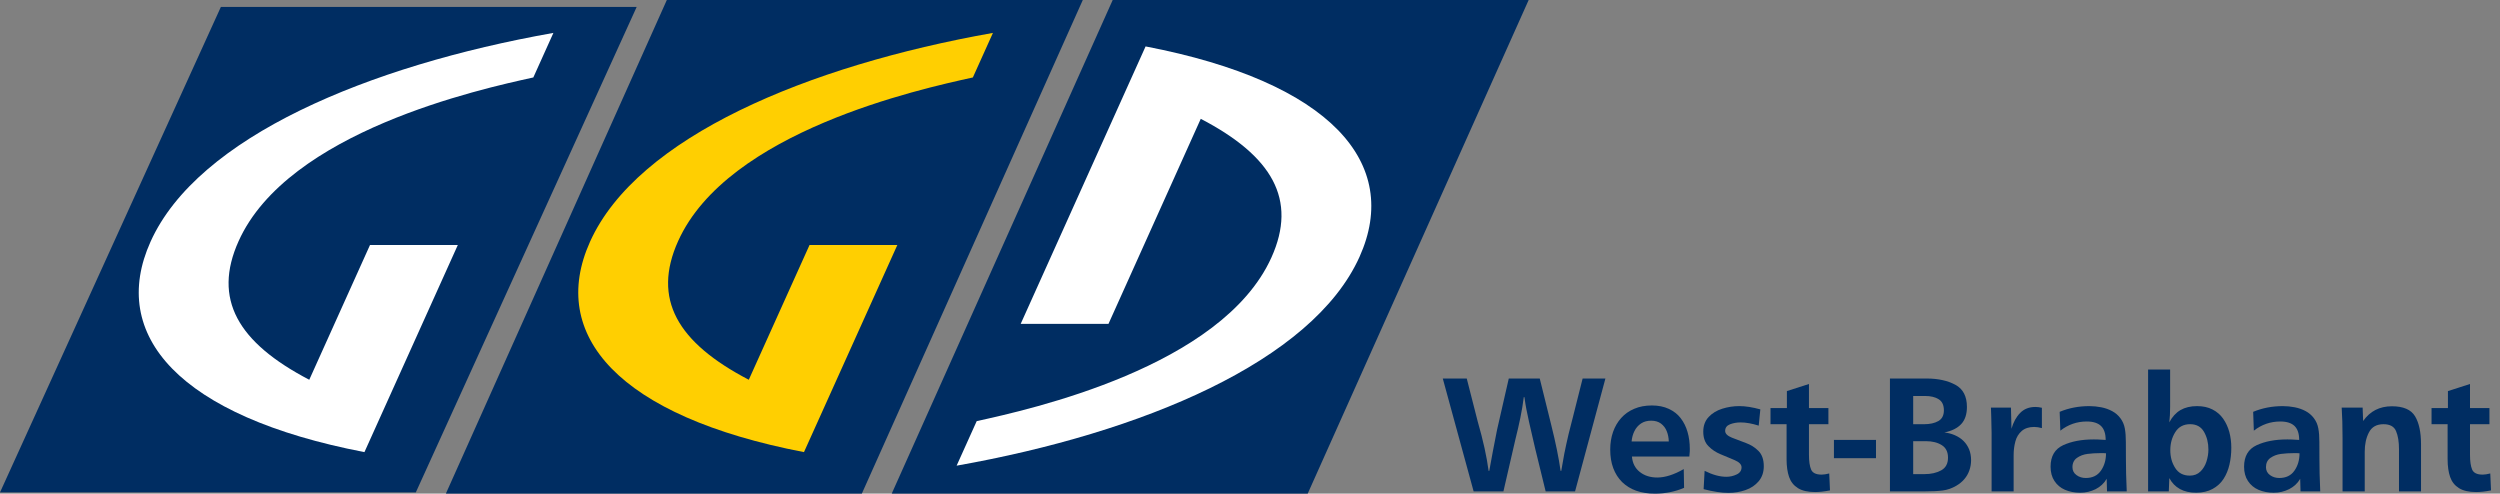
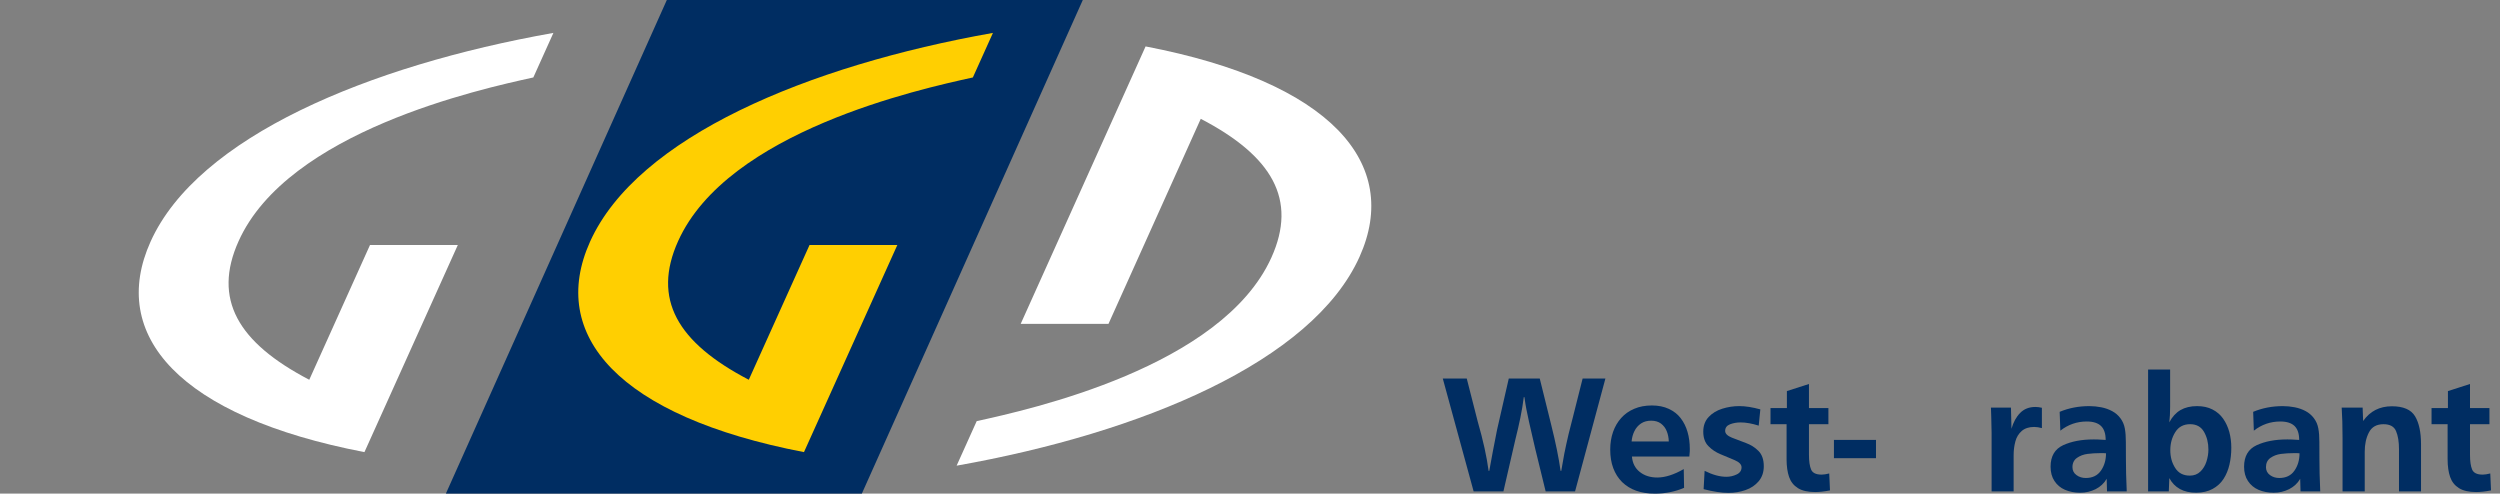
<svg xmlns="http://www.w3.org/2000/svg" width="157px" height="31px" viewBox="0 0 157 31" version="1.1">
  <rect x="0" y="0" width="157" height="31" fill="#808080" stroke="none" />
  <title>logo GGD</title>
  <g id="Page-1" stroke="none" stroke-width="1" fill="none" fill-rule="evenodd">
    <g id="01_Cover" transform="translate(-1134, -757)">
      <g id="logo-GGD" transform="translate(1134, 757)">
-         <polygon id="Fill-3" fill="#002D62" points="69.878 0 56 31 82.124 31 96 0" />
        <polygon id="Fill-4" fill="#002D62" points="41.877 0 28 31 54.123 31 68 0" />
        <g id="Group-30" transform="translate(0, 0.435)">
          <path d="M47.024,23.414 L50.839,14.951 L56.353,14.951 L50.49,27.958 C38.847,25.719 34.408,20.616 37.056,14.741 C40.019,8.168 50.721,3.693 62.357,1.631 L61.096,4.429 C57.757,5.162 45.691,7.818 42.586,14.707 C40.947,18.344 42.529,21.07 47.024,23.414" id="Fill-5" fill="#FFCF01" />
          <path d="M60.076,28.809 L61.337,26.012 C64.677,25.277 76.743,22.619 79.847,15.732 C81.486,12.096 79.903,9.369 75.408,7.027 L69.613,19.903 L64.1,19.903 L71.943,2.48 C83.586,4.718 88.025,9.822 85.377,15.698 C82.416,22.271 71.71,26.746 60.076,28.809" id="Fill-7" fill="#FFFFFF" />
-           <polygon id="Fill-9" fill="#002D62" points="13.871 0 0 30.488 26.113 30.488 39.984 0" />
          <path d="M19.422,23.414 L23.236,14.951 L28.751,14.951 L22.887,27.958 C11.244,25.719 6.806,20.616 9.455,14.741 C12.416,8.168 23.12,3.693 34.754,1.631 L33.493,4.429 C30.153,5.162 18.089,7.818 14.985,14.707 C13.346,18.344 14.929,21.07 19.422,23.414" id="Fill-11" fill="#FFFFFF" />
          <path d="M98.914,30.424 L97.067,30.424 L96.415,27.758 C96.377,27.577 96.319,27.33 96.243,27.015 C96.168,26.701 96.093,26.376 96.019,26.04 C95.945,25.704 95.891,25.441 95.855,25.255 C95.817,25.065 95.777,24.816 95.733,24.503 L95.694,24.503 C95.643,24.919 95.571,25.352 95.478,25.804 C95.386,26.255 95.283,26.694 95.176,27.12 L94.415,30.424 L92.544,30.424 L90.607,23.336 L92.112,23.336 L92.803,26.045 C93.143,27.221 93.369,28.252 93.485,29.136 L93.526,29.136 C93.584,28.802 93.658,28.392 93.751,27.911 C93.845,27.427 93.933,26.973 94.018,26.543 L94.751,23.336 L96.696,23.336 L97.414,26.237 C97.696,27.363 97.893,28.332 98.005,29.136 L98.047,29.136 C98.098,28.817 98.161,28.458 98.237,28.063 C98.315,27.669 98.407,27.257 98.508,26.823 C98.613,26.39 98.702,26.04 98.776,25.77 L99.389,23.336 L100.82,23.336 L98.914,30.424 Z" id="Fill-13" fill="#002D62" />
          <path d="M104.8,27.29 C104.793,27.055 104.751,26.838 104.671,26.643 C104.592,26.444 104.469,26.286 104.306,26.163 C104.143,26.044 103.937,25.984 103.696,25.984 C103.445,25.984 103.231,26.042 103.054,26.161 C102.877,26.282 102.738,26.439 102.642,26.638 C102.544,26.833 102.486,27.051 102.464,27.29 L104.8,27.29 Z M105.74,29.023 L105.76,30.201 C105.194,30.443 104.581,30.565 103.924,30.565 C103.481,30.565 103.09,30.503 102.747,30.381 C102.405,30.258 102.112,30.075 101.867,29.837 C101.623,29.595 101.441,29.304 101.312,28.963 C101.185,28.624 101.122,28.235 101.122,27.799 C101.122,27.398 101.182,27.028 101.299,26.691 C101.417,26.355 101.589,26.062 101.81,25.815 C102.032,25.566 102.305,25.375 102.631,25.236 C102.956,25.097 103.327,25.028 103.738,25.028 C104.14,25.028 104.494,25.099 104.8,25.241 C105.106,25.383 105.357,25.577 105.547,25.827 C105.74,26.076 105.883,26.364 105.977,26.691 C106.073,27.018 106.12,27.377 106.12,27.769 C106.12,27.838 106.119,27.888 106.117,27.922 C106.113,27.957 106.11,28 106.106,28.053 C106.102,28.105 106.097,28.165 106.09,28.235 L102.486,28.235 C102.52,28.65 102.685,28.974 102.98,29.205 C103.273,29.437 103.638,29.553 104.076,29.553 C104.568,29.553 105.124,29.377 105.74,29.023 L105.74,29.023 Z" id="Fill-15" fill="#002D62" />
          <path d="M106.987,30.284 L107.05,29.133 C107.544,29.381 107.998,29.507 108.414,29.507 C108.642,29.507 108.859,29.458 109.063,29.36 C109.268,29.264 109.369,29.115 109.369,28.911 C109.369,28.733 109.223,28.584 108.931,28.459 C108.638,28.333 108.345,28.212 108.052,28.092 C107.757,27.969 107.502,27.802 107.289,27.582 C107.074,27.365 106.965,27.063 106.965,26.672 C106.965,26.297 107.079,25.992 107.301,25.754 C107.526,25.514 107.81,25.342 108.155,25.233 C108.501,25.125 108.857,25.068 109.226,25.068 C109.619,25.068 110.058,25.139 110.549,25.274 L110.447,26.294 C110.019,26.159 109.64,26.093 109.311,26.093 C109.072,26.093 108.85,26.132 108.646,26.21 C108.443,26.29 108.34,26.429 108.34,26.624 C108.34,26.795 108.479,26.935 108.76,27.049 C109.04,27.161 109.335,27.273 109.642,27.385 C109.952,27.498 110.214,27.663 110.435,27.887 C110.654,28.109 110.766,28.429 110.766,28.843 C110.766,29.22 110.657,29.534 110.445,29.788 C110.232,30.039 109.957,30.225 109.619,30.341 C109.28,30.46 108.922,30.518 108.546,30.518 C108.116,30.518 107.596,30.44 106.987,30.284" id="Fill-17" fill="#002D62" />
          <path d="M114.876,29.298 L114.923,30.362 C114.571,30.432 114.26,30.465 113.988,30.465 C113.534,30.465 113.176,30.384 112.91,30.22 C112.646,30.055 112.461,29.822 112.355,29.519 C112.25,29.217 112.197,28.845 112.197,28.407 L112.197,26.206 L111.188,26.206 L111.188,25.193 L112.217,25.193 L112.217,24.125 L113.603,23.679 L113.603,25.193 L114.824,25.193 L114.824,26.206 L113.603,26.206 L113.603,28.121 C113.603,28.527 113.646,28.838 113.737,29.051 C113.827,29.265 114.048,29.371 114.399,29.371 C114.531,29.371 114.688,29.346 114.876,29.298" id="Fill-19" fill="#002D62" />
          <polygon id="Fill-21" fill="#002D62" points="115.171 28.339 117.812 28.339 117.812 27.191 115.171 27.191" />
-           <path d="M120.148,29.34 L120.851,29.34 C121.266,29.34 121.617,29.262 121.904,29.104 C122.192,28.946 122.335,28.681 122.335,28.308 C122.335,27.944 122.203,27.679 121.939,27.517 C121.675,27.352 121.345,27.271 120.951,27.271 L120.148,27.271 L120.148,29.34 Z M120.148,26.205 L120.841,26.205 C121.195,26.205 121.49,26.141 121.725,26.009 C121.959,25.878 122.076,25.652 122.076,25.334 C122.076,25.007 121.968,24.773 121.749,24.638 C121.532,24.499 121.242,24.432 120.888,24.432 L120.148,24.432 L120.148,26.205 Z M118.688,30.424 L118.688,23.336 L120.994,23.336 C121.707,23.336 122.308,23.467 122.794,23.728 C123.281,23.989 123.523,24.455 123.523,25.121 C123.523,25.578 123.406,25.935 123.167,26.194 C122.93,26.45 122.577,26.629 122.109,26.723 C122.34,26.748 122.561,26.807 122.771,26.899 C122.981,26.992 123.162,27.111 123.314,27.262 C123.464,27.413 123.579,27.587 123.661,27.786 C123.742,27.985 123.784,28.212 123.784,28.468 C123.784,28.686 123.748,28.898 123.677,29.1 C123.607,29.305 123.502,29.489 123.359,29.655 C123.219,29.82 123.049,29.958 122.852,30.072 C122.583,30.23 122.299,30.33 122.004,30.367 C121.711,30.406 121.334,30.424 120.877,30.424 L118.688,30.424 Z" id="Fill-23" fill="#002D62" />
-           <path d="M126.456,30.424 L125.072,30.424 L125.072,26.745 C125.056,25.871 125.042,25.344 125.031,25.162 L126.288,25.162 L126.321,26.491 C126.438,26.077 126.623,25.743 126.867,25.496 C127.111,25.246 127.431,25.122 127.826,25.122 C127.945,25.122 128.081,25.138 128.231,25.173 L128.231,26.45 C128.05,26.401 127.887,26.377 127.746,26.377 C127.419,26.377 127.158,26.463 126.963,26.632 C126.771,26.8 126.637,27.017 126.567,27.282 C126.494,27.548 126.456,27.838 126.456,28.152 L126.456,28.255 L126.456,30.424 Z" id="Fill-24" fill="#002D62" />
+           <path d="M126.456,30.424 L125.072,30.424 L125.072,26.745 C125.056,25.871 125.042,25.344 125.031,25.162 L126.288,25.162 L126.321,26.491 C126.438,26.077 126.623,25.743 126.867,25.496 C127.111,25.246 127.431,25.122 127.826,25.122 C127.945,25.122 128.081,25.138 128.231,25.173 L128.231,26.45 C128.05,26.401 127.887,26.377 127.746,26.377 C127.419,26.377 127.158,26.463 126.963,26.632 C126.771,26.8 126.637,27.017 126.567,27.282 C126.494,27.548 126.456,27.838 126.456,28.152 L126.456,28.255 Z" id="Fill-24" fill="#002D62" />
          <path d="M132.095,28.021 L131.925,28.021 C131.621,28.021 131.344,28.039 131.093,28.071 C130.841,28.105 130.623,28.186 130.433,28.32 C130.244,28.453 130.15,28.648 130.15,28.904 C130.15,29.11 130.234,29.277 130.402,29.4 C130.568,29.522 130.764,29.583 130.986,29.583 C131.404,29.583 131.721,29.432 131.936,29.126 C132.149,28.822 132.258,28.456 132.258,28.032 C132.222,28.025 132.167,28.021 132.095,28.021 Z M132.321,30.425 L132.299,29.634 C132.137,29.917 131.903,30.132 131.607,30.283 C131.308,30.432 130.986,30.508 130.637,30.508 C130.281,30.508 129.962,30.446 129.682,30.325 C129.403,30.205 129.183,30.02 129.02,29.773 C128.857,29.526 128.776,29.226 128.776,28.874 C128.776,28.217 129.04,27.767 129.564,27.524 C130.089,27.282 130.727,27.161 131.482,27.161 C131.59,27.161 131.661,27.161 131.693,27.163 C131.724,27.165 131.795,27.169 131.905,27.174 C132.014,27.179 132.126,27.185 132.236,27.192 C132.236,26.801 132.142,26.511 131.947,26.319 C131.753,26.131 131.455,26.035 131.048,26.035 C130.434,26.035 129.883,26.225 129.389,26.611 L129.347,25.428 C129.921,25.188 130.543,25.069 131.212,25.069 C131.464,25.069 131.71,25.094 131.958,25.142 C132.204,25.19 132.433,25.271 132.641,25.383 C132.851,25.495 133.025,25.644 133.164,25.833 C133.303,26.019 133.396,26.232 133.439,26.472 C133.484,26.714 133.504,27 133.504,27.33 C133.504,27.675 133.506,28.018 133.508,28.364 C133.51,28.711 133.513,29.027 133.519,29.311 C133.524,29.597 133.537,29.968 133.559,30.425 L132.321,30.425 Z" id="Fill-25" fill="#002D62" />
          <path d="M138.688,27.796 C138.688,27.375 138.596,27.005 138.412,26.686 C138.227,26.366 137.938,26.204 137.541,26.204 C137.127,26.204 136.814,26.371 136.608,26.703 C136.398,27.034 136.295,27.412 136.295,27.837 C136.295,28.263 136.396,28.634 136.603,28.954 C136.805,29.274 137.113,29.434 137.52,29.434 C137.789,29.434 138.01,29.349 138.185,29.178 C138.357,29.011 138.487,28.798 138.567,28.546 C138.648,28.29 138.688,28.041 138.688,27.796 L138.688,27.796 Z M136.201,30.423 L134.9,30.423 L134.9,22.77 L136.284,22.77 L136.284,25.11 C136.284,25.488 136.266,25.813 136.233,26.087 C136.414,25.741 136.65,25.485 136.934,25.318 C137.219,25.153 137.567,25.069 137.976,25.069 C138.35,25.069 138.672,25.14 138.945,25.281 C139.218,25.419 139.441,25.613 139.614,25.858 C139.785,26.105 139.915,26.382 140,26.691 C140.083,27.002 140.126,27.331 140.126,27.686 C140.126,28.057 140.087,28.412 140.009,28.745 C139.931,29.08 139.808,29.377 139.64,29.638 C139.472,29.899 139.242,30.111 138.952,30.269 C138.663,30.427 138.319,30.507 137.918,30.507 C137.125,30.507 136.563,30.201 136.233,29.59 L136.201,30.423 Z" id="Fill-26" fill="#002D62" />
          <path d="M144.41,28.032 C144.374,28.025 144.32,28.021 144.247,28.021 L144.077,28.021 C143.773,28.021 143.497,28.039 143.245,28.071 C142.994,28.105 142.775,28.186 142.585,28.32 C142.397,28.453 142.303,28.648 142.303,28.904 C142.303,29.11 142.386,29.277 142.554,29.4 C142.721,29.522 142.916,29.583 143.138,29.583 C143.556,29.583 143.873,29.432 144.088,29.126 C144.302,28.822 144.41,28.456 144.41,28.032 M145.711,30.425 L144.473,30.425 L144.452,29.634 C144.289,29.917 144.056,30.132 143.759,30.283 C143.46,30.432 143.138,30.508 142.789,30.508 C142.433,30.508 142.115,30.446 141.834,30.325 C141.556,30.205 141.335,30.02 141.172,29.773 C141.009,29.526 140.928,29.226 140.928,28.874 C140.928,28.217 141.192,27.767 141.717,27.524 C142.241,27.282 142.88,27.161 143.634,27.161 C143.743,27.161 143.813,27.161 143.846,27.163 C143.876,27.165 143.947,27.169 144.057,27.174 C144.166,27.179 144.278,27.185 144.388,27.192 C144.388,26.801 144.294,26.511 144.099,26.319 C143.905,26.131 143.607,26.035 143.2,26.035 C142.587,26.035 142.035,26.225 141.541,26.611 L141.499,25.428 C142.073,25.188 142.695,25.069 143.365,25.069 C143.616,25.069 143.862,25.094 144.11,25.142 C144.356,25.19 144.586,25.271 144.794,25.383 C145.003,25.495 145.177,25.644 145.316,25.833 C145.456,26.019 145.548,26.232 145.591,26.472 C145.637,26.714 145.656,27 145.656,27.33 C145.656,27.675 145.658,28.018 145.66,28.364 C145.662,28.711 145.666,29.027 145.671,29.311 C145.676,29.597 145.689,29.968 145.711,30.425" id="Fill-27" fill="#002D62" />
          <path d="M148.373,25.163 L148.405,26.005 C148.836,25.388 149.436,25.079 150.212,25.079 C150.931,25.079 151.415,25.289 151.665,25.706 C151.915,26.122 152.04,26.708 152.04,27.461 L152.04,30.424 L150.657,30.424 L150.657,27.779 C150.657,27.31 150.596,26.932 150.473,26.642 C150.354,26.351 150.089,26.205 149.684,26.205 C149.25,26.205 148.946,26.378 148.771,26.717 C148.593,27.056 148.505,27.461 148.505,27.929 L148.505,30.424 L147.112,30.424 L147.112,27.078 C147.112,26.333 147.094,25.696 147.058,25.163 L148.373,25.163 Z" id="Fill-28" fill="#002D62" />
          <path d="M156.389,29.298 L156.436,30.362 C156.084,30.432 155.773,30.465 155.501,30.465 C155.047,30.465 154.689,30.384 154.423,30.22 C154.159,30.055 153.974,29.822 153.868,29.519 C153.763,29.217 153.71,28.845 153.71,28.407 L153.71,26.206 L152.701,26.206 L152.701,25.193 L153.73,25.193 L153.73,24.125 L155.116,23.679 L155.116,25.193 L156.337,25.193 L156.337,26.206 L155.116,26.206 L155.116,28.121 C155.116,28.527 155.159,28.838 155.25,29.051 C155.34,29.265 155.561,29.371 155.912,29.371 C156.044,29.371 156.201,29.346 156.389,29.298" id="Fill-29" fill="#002D62" />
        </g>
      </g>
    </g>
  </g>
</svg>